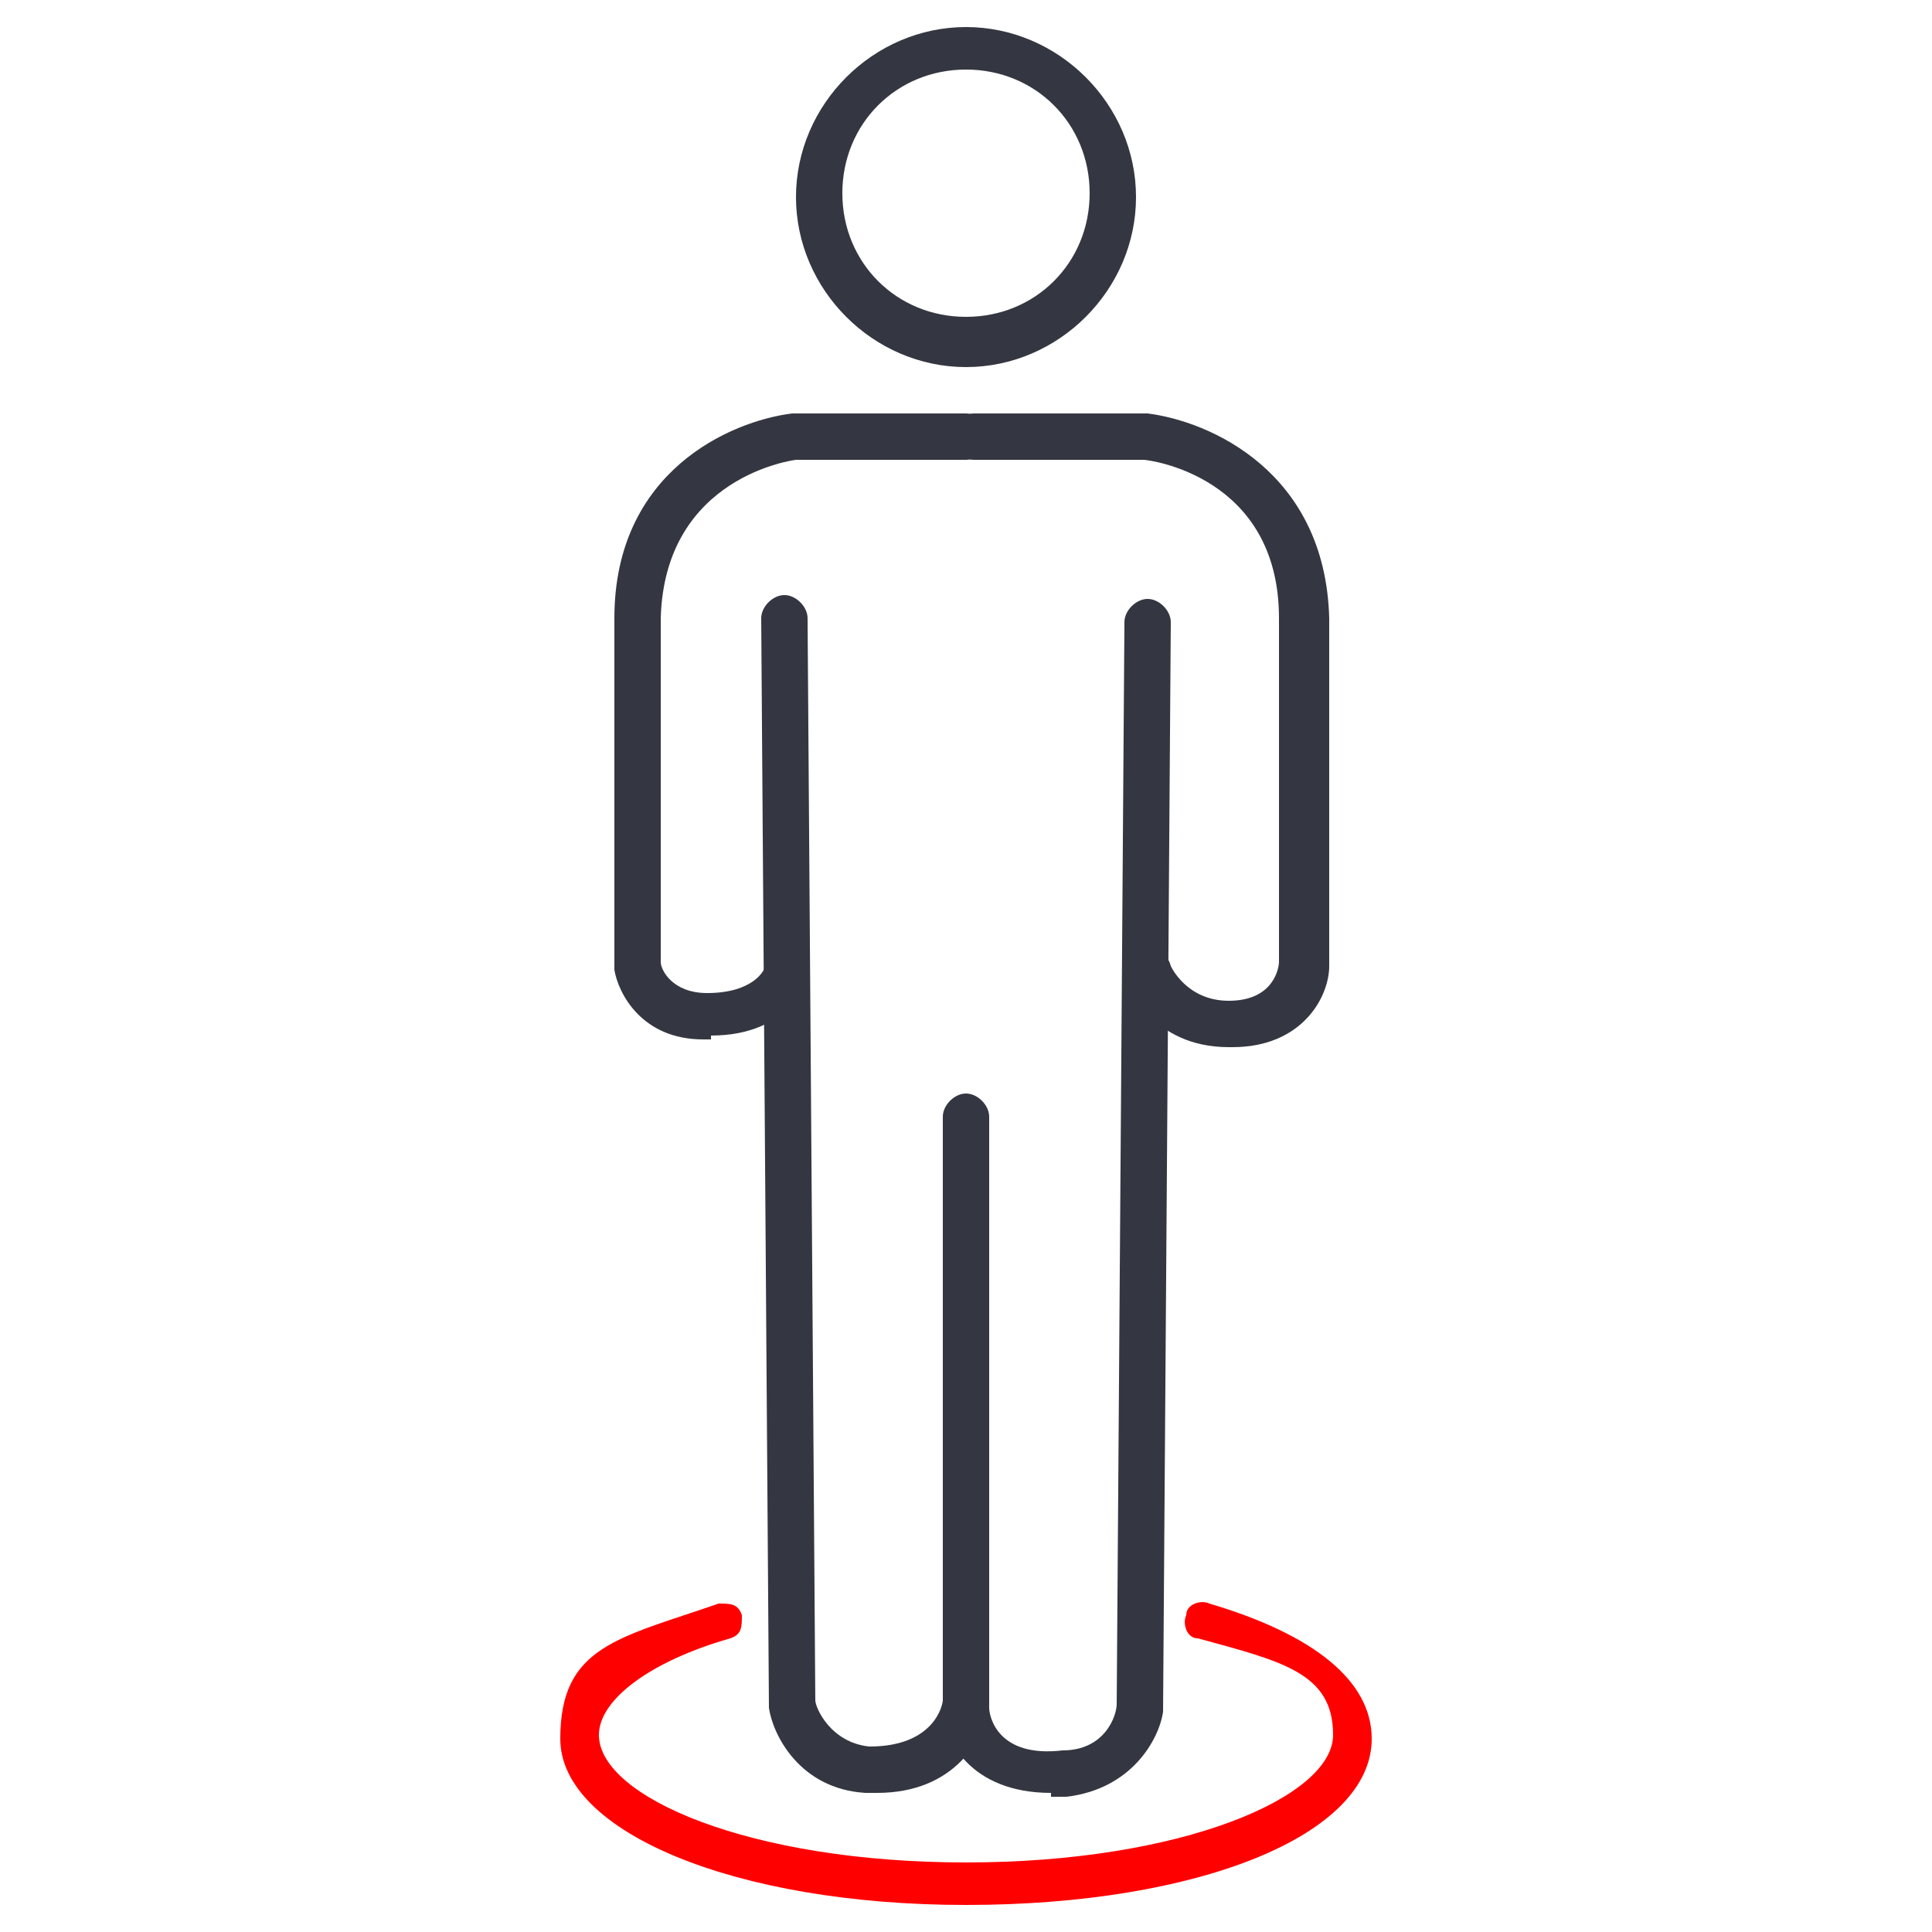
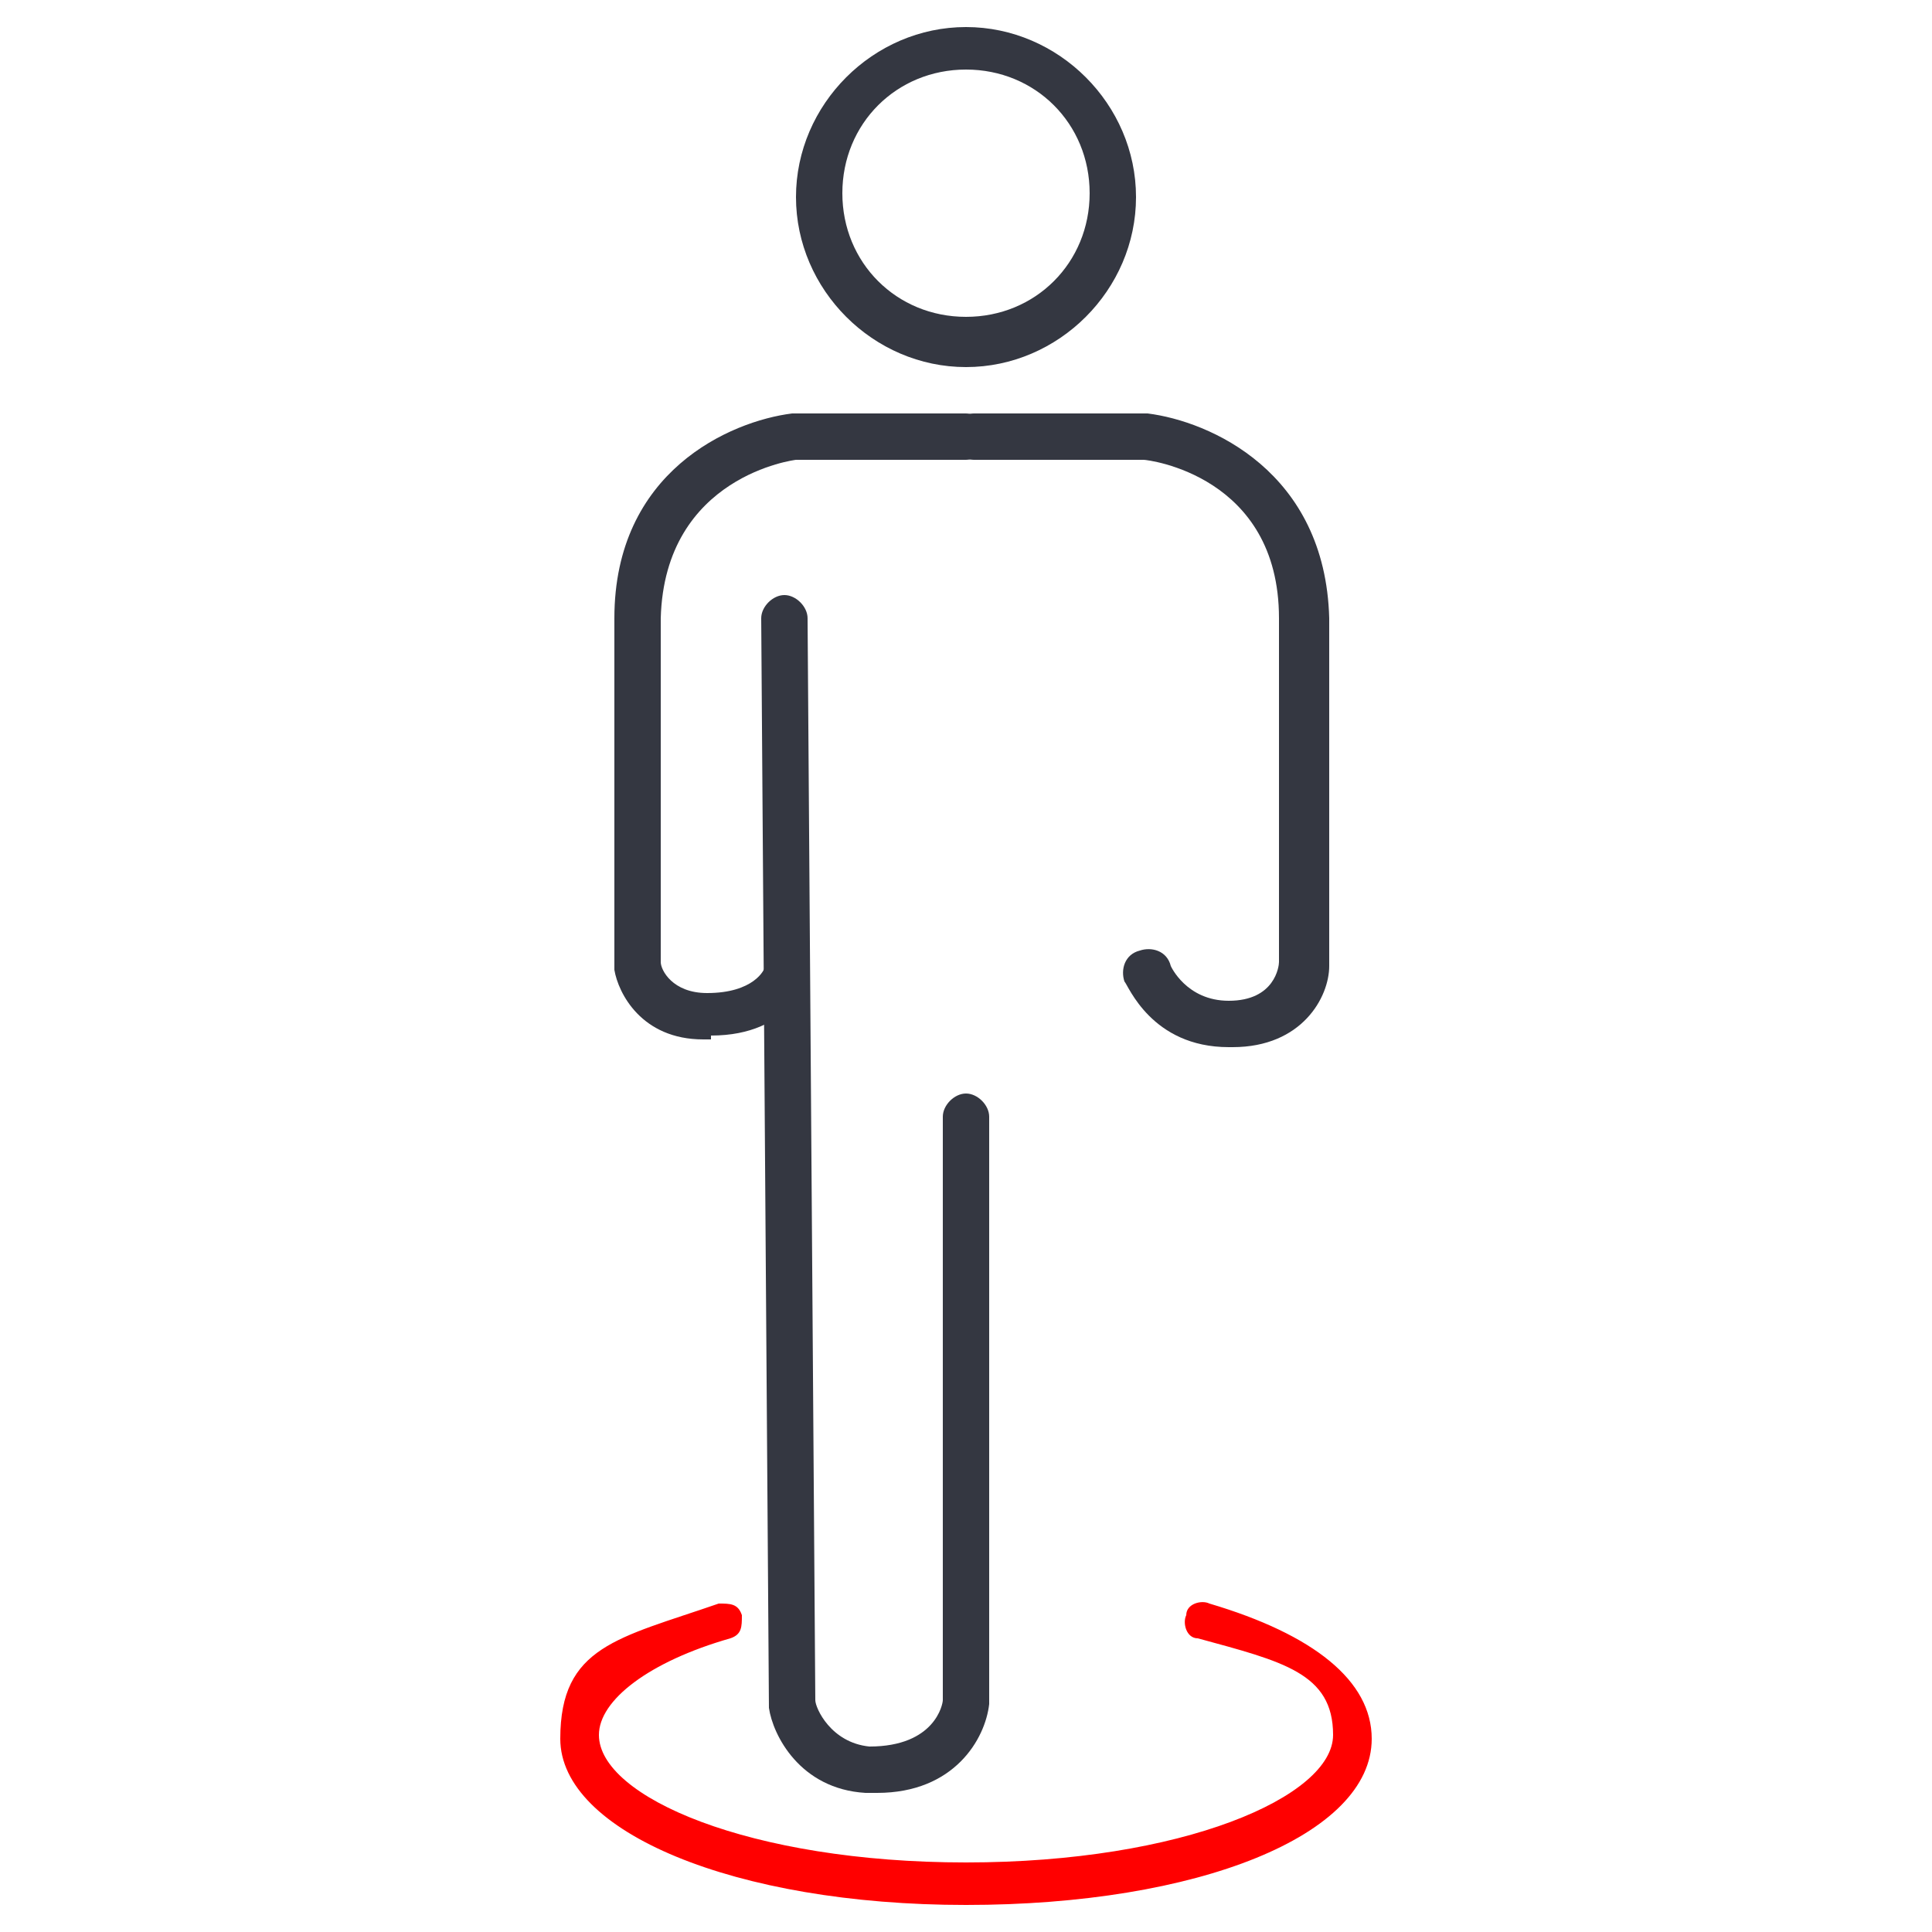
<svg xmlns="http://www.w3.org/2000/svg" version="1.1" viewBox="0 0 50 50">
  <defs>
    <style>
      .cls-1 {
        fill: red;
      }

      .cls-2 {
        fill: #343741;
      }
    </style>
  </defs>
  <g>
    <g id="Layer_1">
      <path class="cls-2" d="M22.7,46.4c0,0-.2,0-.3,0-1.7-.1-2.4-1.5-2.5-2.2h0c0-.1-.2-28.2-.2-28.2,0-.3.3-.6.6-.6h0c.3,0,.6.3.6.6l.2,28c0,.2.4,1.1,1.4,1.2,1.7,0,1.9-1.1,1.9-1.2v-15.1c0-.3.3-.6.6-.6s.6.3.6.6v15.2c-.1.9-.9,2.3-2.9,2.3Z" />
-       <path class="cls-2" d="M27.2,46.4c-2.1,0-2.8-1.4-2.8-2.2,0-.3.2-.6.6-.6.3,0,.6.2.6.6,0,.2.2,1.3,1.9,1.1,1.1,0,1.4-.9,1.4-1.2l.2-28c0-.3.3-.6.6-.6h0c.3,0,.6.3.6.6l-.2,28.2c-.1.7-.8,2-2.5,2.2-.1,0-.2,0-.4,0Z" />
      <path class="cls-2" d="M18.4,26.9c0,0-.1,0-.2,0-1.6,0-2.2-1.2-2.3-1.8h0c0-.2,0-4.9,0-9.1,0-3.8,3-5.1,4.6-5.3h4.5c.3,0,.6.3.6.6s-.3.6-.6.6h-4.4c0,0-3.4.4-3.5,4.1,0,3.9,0,8.3,0,8.9,0,.2.3.8,1.2.8,1.2,0,1.5-.6,1.5-.7.1-.3.4-.5.7-.4.3,0,.5.4.4.7,0,0-.4,1.5-2.5,1.5Z" />
      <path class="cls-2" d="M31.8,27.1c-2,0-2.6-1.6-2.7-1.7-.1-.3,0-.7.4-.8.3-.1.7,0,.8.4,0,0,.4.9,1.5.9h0c1.2,0,1.3-.9,1.3-1h0s0-4.7,0-8.9c0-3.7-3.4-4.1-3.5-4.1h-4.4c-.3,0-.6-.3-.6-.6s.3-.6.6-.6h4.5c1.6.2,4.6,1.5,4.7,5.3,0,4.2,0,8.9,0,9,0,.8-.7,2.1-2.5,2.1h0Z" />
-       <path class="cls-2" d="M25,9.5c-2.4,0-4.4-2-4.4-4.4s2-4.4,4.4-4.4,4.4,2,4.4,4.4-2,4.4-4.4,4.4ZM25,1.8c-1.8,0-3.2,1.4-3.2,3.2s1.4,3.2,3.2,3.2,3.2-1.4,3.2-3.2-1.4-3.2-3.2-3.2Z" />
+       <path class="cls-2" d="M25,9.5c-2.4,0-4.4-2-4.4-4.4s2-4.4,4.4-4.4,4.4,2,4.4,4.4-2,4.4-4.4,4.4M25,1.8c-1.8,0-3.2,1.4-3.2,3.2s1.4,3.2,3.2,3.2,3.2-1.4,3.2-3.2-1.4-3.2-3.2-3.2Z" />
      <path class="cls-1" d="M25,49.3c-6,0-10.5-1.9-10.5-4.3s1.5-2.6,4.1-3.5c.3,0,.5,0,.6.3,0,.3,0,.5-.3.6-2.1.6-3.4,1.6-3.4,2.5,0,1.6,3.9,3.3,9.5,3.3s9.5-1.7,9.5-3.3-1.3-1.9-3.5-2.5c-.3,0-.4-.4-.3-.6,0-.3.4-.4.6-.3,2.7.8,4.2,2,4.2,3.5,0,2.5-4.5,4.3-10.5,4.3Z" />
    </g>
  </g>
</svg>